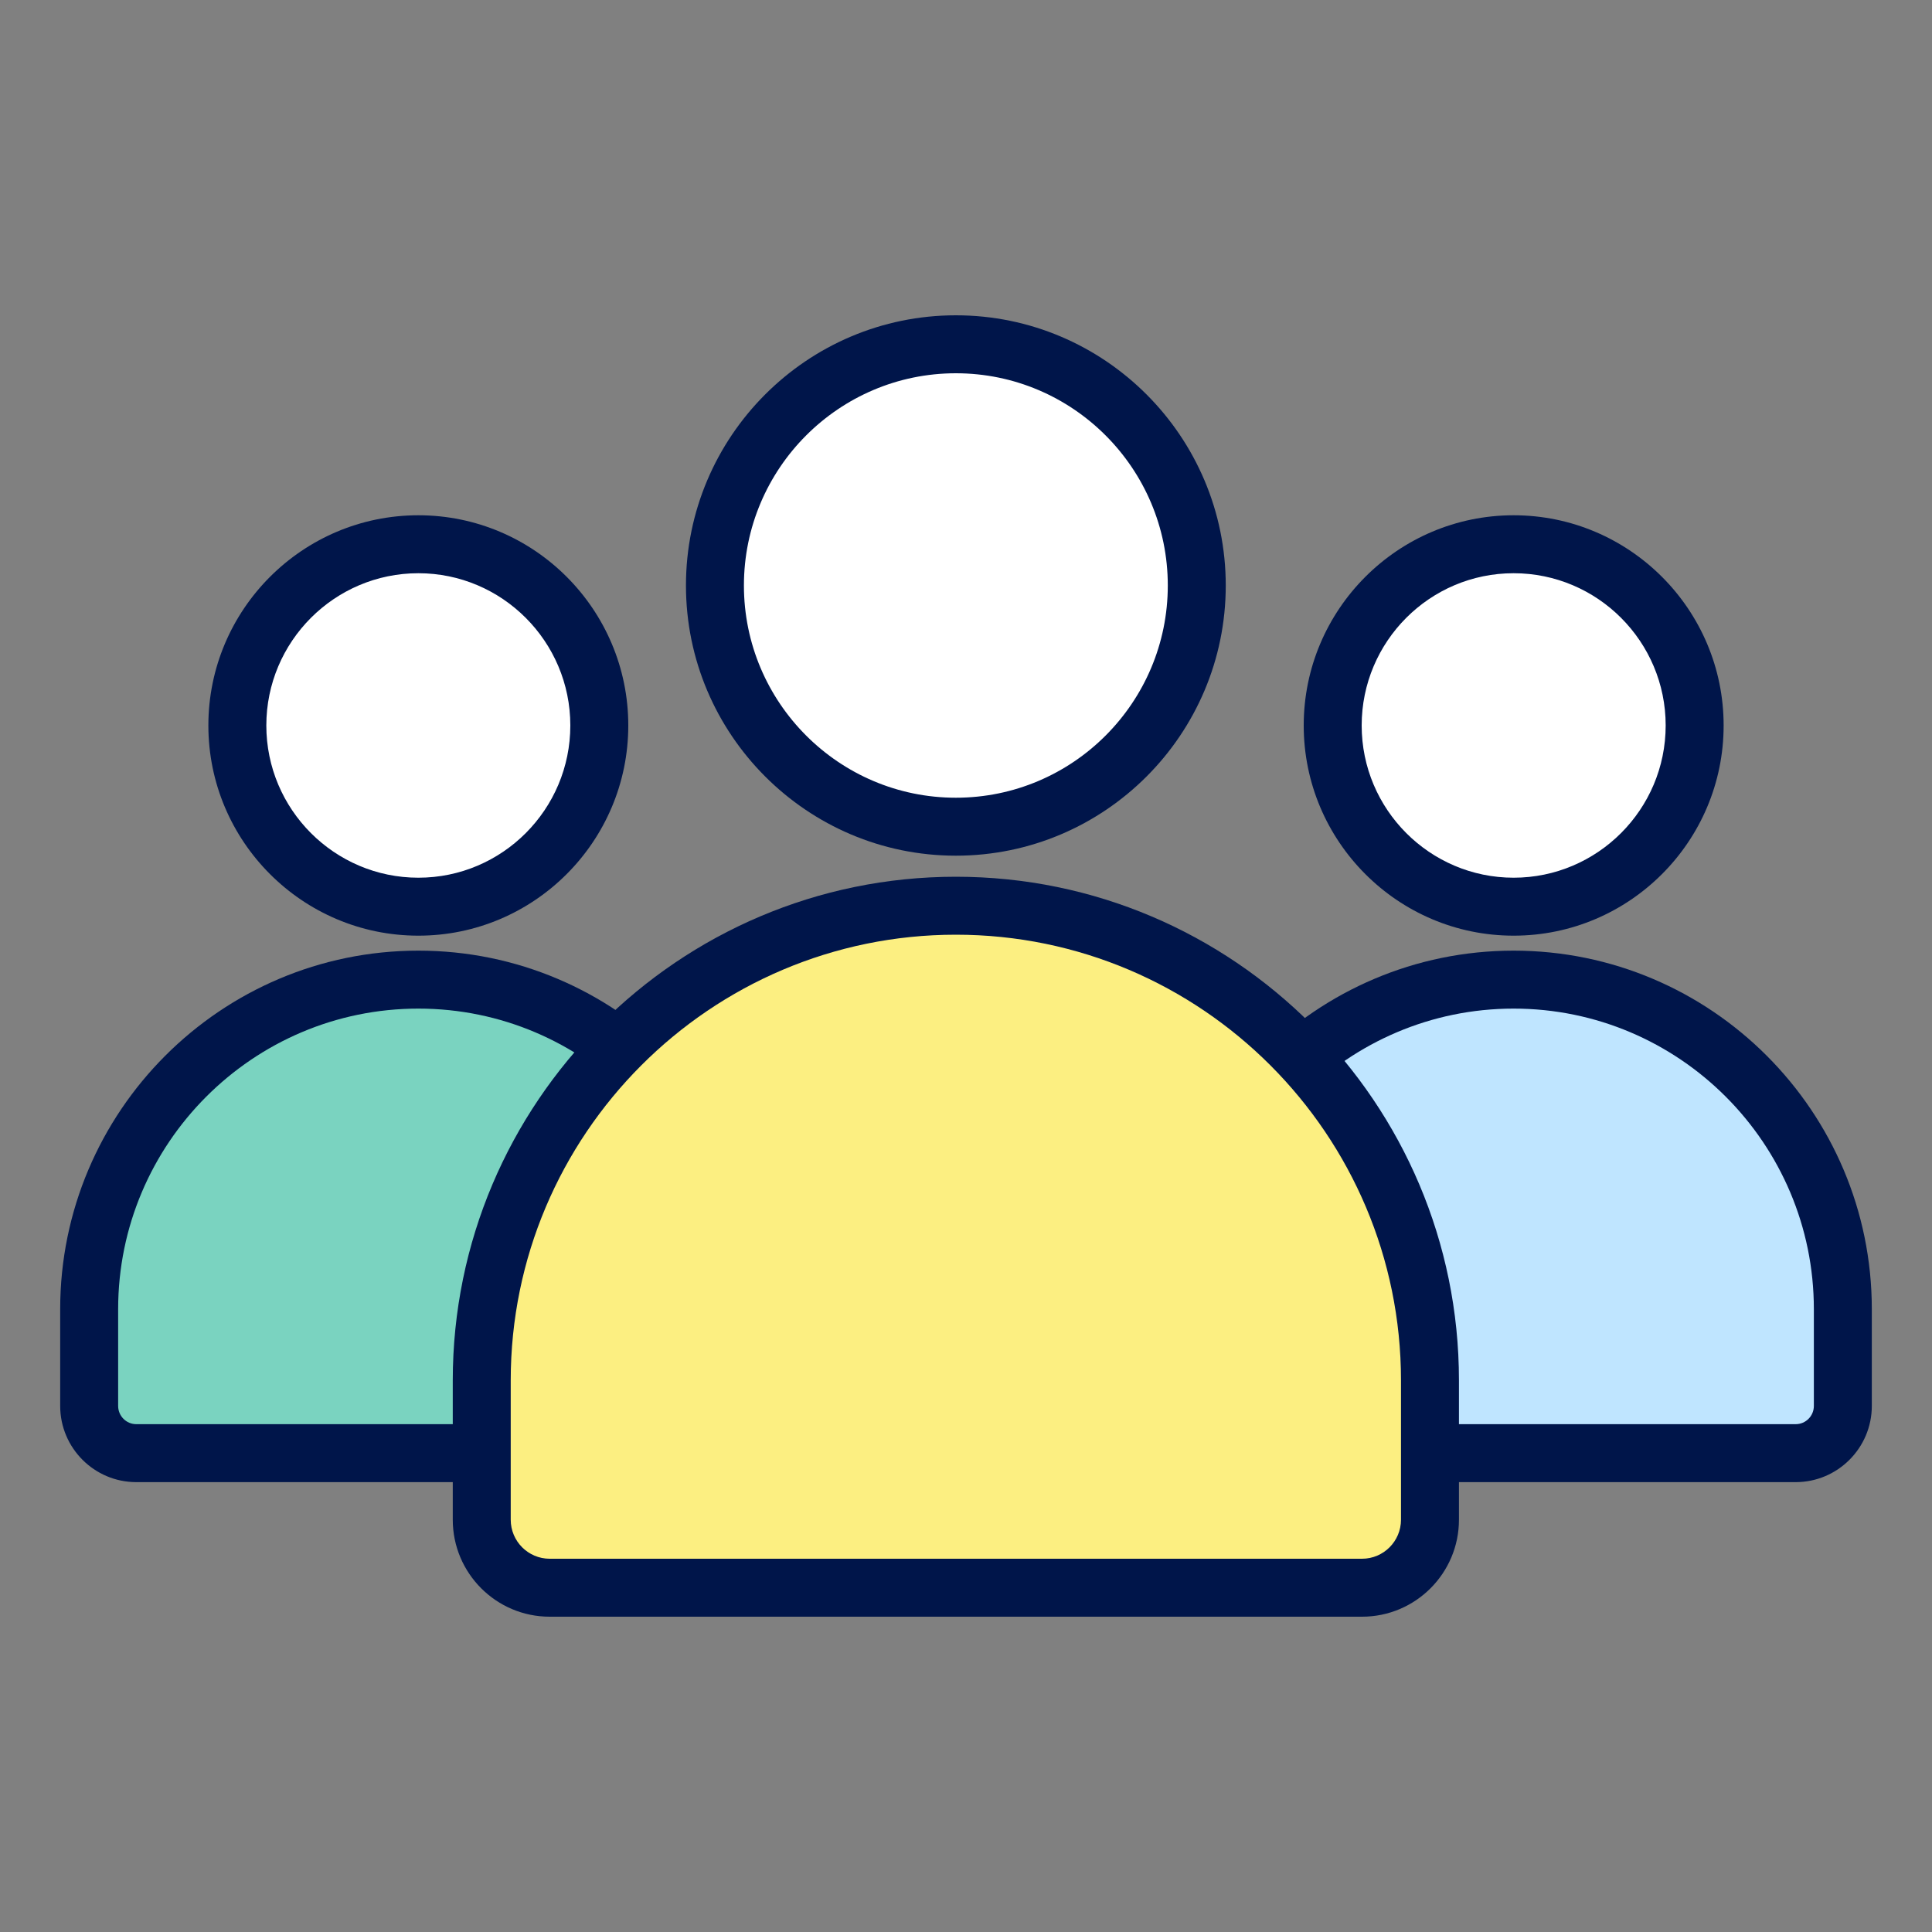
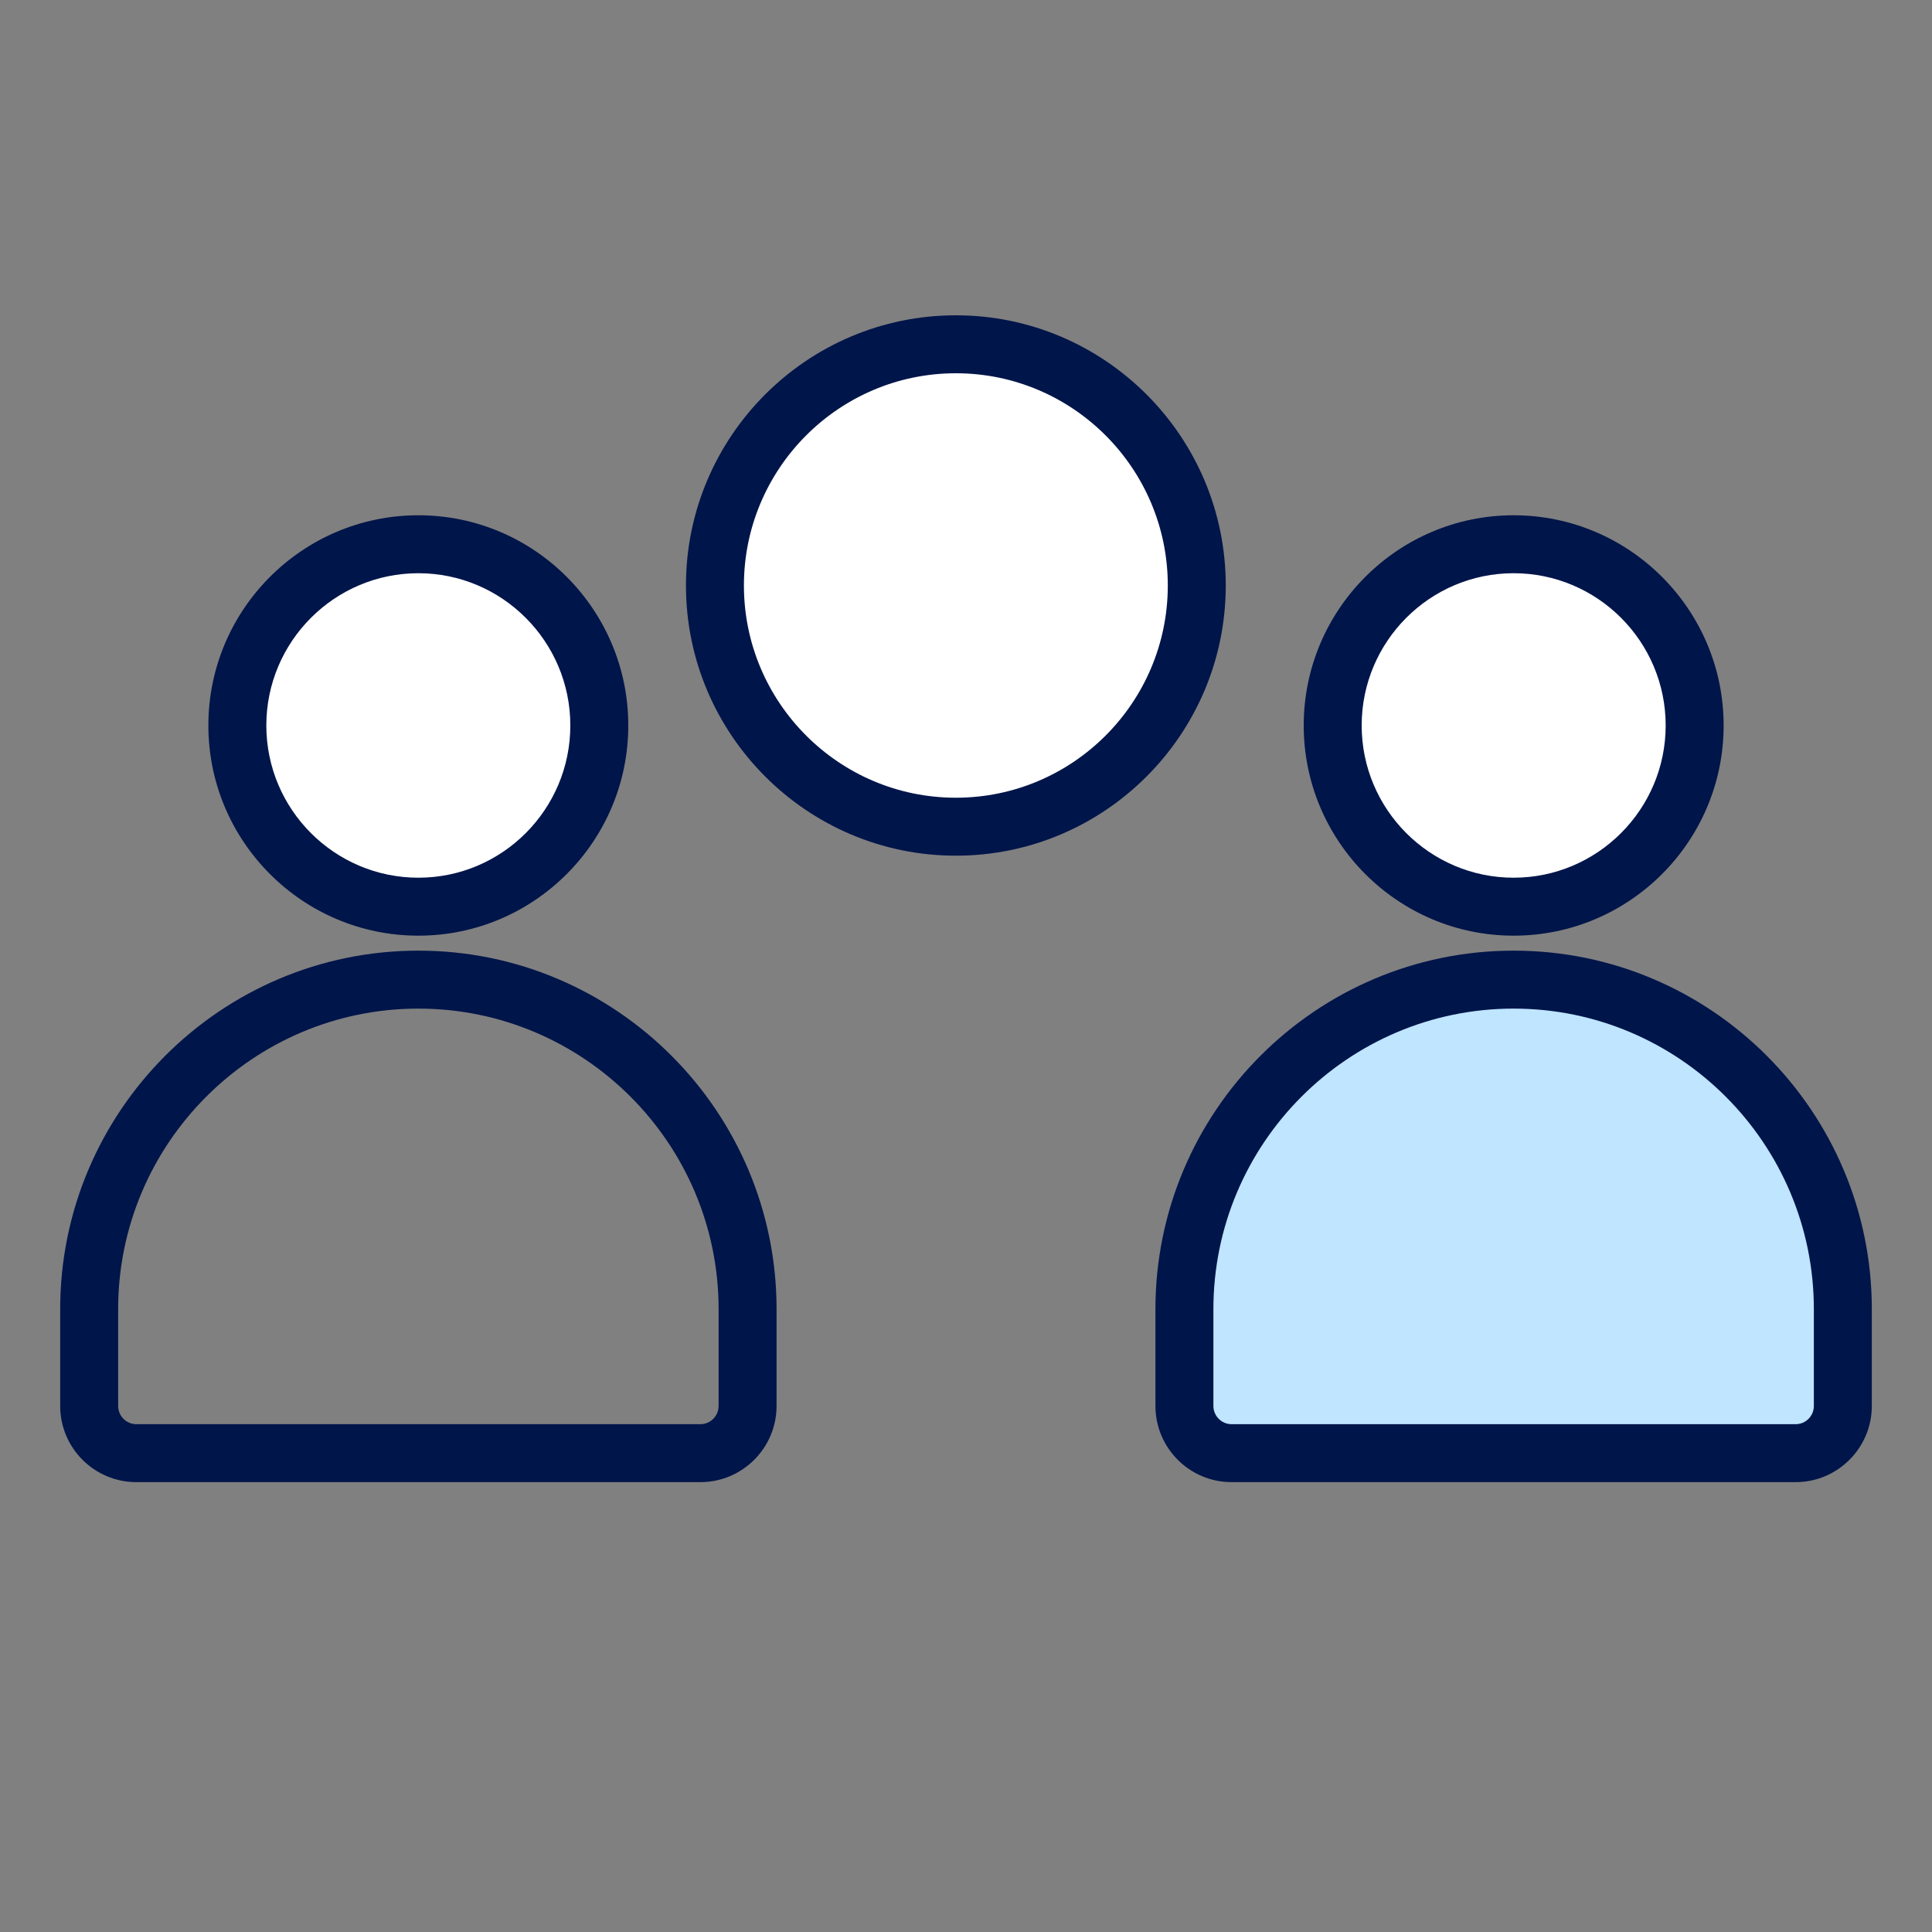
<svg xmlns="http://www.w3.org/2000/svg" id="a" data-name="Layer 1" viewBox="0 0 200 200">
  <rect x="0" y="0" width="200" height="200" fill="#808080" stroke="none" />
  <defs>
    <style>
      .b {
        fill: #fcef81;
      }

      .c {
        fill: #fff;
      }

      .d {
        fill: #00154a;
      }

      .e {
        fill: #bfe5ff;
      }

      .f {
        fill: #7ad3c0;
      }
    </style>
  </defs>
  <g>
-     <path class="f" d="M43.31,101.41c-18.82,0-34.08,15.28-34.08,34.12v10.01c0,2.7,2.19,4.89,4.88,4.89h58.4c2.7,0,4.88-2.19,4.88-4.89v-10.01c0-18.84-15.26-34.12-34.08-34.12h0ZM43.31,101.41" />
    <path class="d" d="M72.51,153.43H14.11c-4.35,0-7.88-3.54-7.88-7.89v-10.01c0-20.47,16.63-37.12,37.08-37.12s37.08,16.65,37.08,37.12v10.01c0,4.35-3.54,7.89-7.88,7.89ZM43.31,104.41c-17.14,0-31.08,13.96-31.08,31.12v10.01c0,1.04.84,1.89,1.88,1.89h58.4c1.04,0,1.88-.85,1.88-1.89v-10.01c0-17.16-13.94-31.12-31.08-31.12Z" />
  </g>
  <g>
    <path class="c" d="M62.05,75.1c0-10.36-8.39-18.76-18.73-18.76s-18.74,8.4-18.74,18.76,8.39,18.76,18.74,18.76,18.73-8.4,18.73-18.76h0ZM62.05,75.1" />
    <path class="d" d="M43.31,96.86c-11.99,0-21.74-9.76-21.74-21.76s9.75-21.76,21.74-21.76,21.73,9.76,21.73,21.76-9.75,21.76-21.73,21.76ZM43.31,59.34c-8.68,0-15.74,7.07-15.74,15.76s7.06,15.76,15.74,15.76,15.73-7.07,15.73-15.76-7.06-15.76-15.73-15.76Z" />
  </g>
  <g>
    <path class="c" d="M175.42,75.1c0-10.36-8.39-18.76-18.74-18.76s-18.73,8.4-18.73,18.76,8.39,18.76,18.73,18.76,18.74-8.4,18.74-18.76h0ZM175.42,75.1" />
    <path class="d" d="M156.69,96.86c-11.98,0-21.73-9.76-21.73-21.76s9.75-21.76,21.73-21.76,21.74,9.76,21.74,21.76-9.75,21.76-21.74,21.76ZM156.69,59.34c-8.68,0-15.73,7.07-15.73,15.76s7.06,15.76,15.73,15.76,15.74-7.07,15.74-15.76-7.06-15.76-15.74-15.76Z" />
  </g>
  <g>
    <path class="e" d="M156.69,101.41c-18.82,0-34.08,15.28-34.08,34.12v10.01c0,2.7,2.19,4.89,4.88,4.89h58.4c2.7,0,4.88-2.19,4.88-4.89v-10.01c0-18.84-15.26-34.12-34.08-34.12h0ZM156.69,101.41" />
    <path class="d" d="M185.89,153.43h-58.4c-4.35,0-7.88-3.54-7.88-7.89v-10.01c0-20.47,16.63-37.12,37.08-37.12s37.08,16.65,37.08,37.12v10.01c0,4.35-3.54,7.89-7.88,7.89ZM156.69,104.41c-17.14,0-31.08,13.96-31.08,31.12v10.01c0,1.04.84,1.89,1.88,1.89h58.4c1.04,0,1.88-.85,1.88-1.89v-10.01c0-17.16-13.94-31.12-31.08-31.12Z" />
  </g>
  <g>
    <path class="c" d="M123.89,60.61c0-13.79-11.17-24.97-24.94-24.97s-24.94,11.18-24.94,24.97,11.16,24.97,24.94,24.97,24.94-11.18,24.94-24.97h0ZM123.89,60.61" />
    <path class="d" d="M98.95,88.58c-15.4,0-27.94-12.55-27.94-27.97s12.53-27.97,27.94-27.97,27.94,12.55,27.94,27.97-12.53,27.97-27.94,27.97ZM98.95,38.64c-12.1,0-21.94,9.86-21.94,21.97s9.84,21.97,21.94,21.97,21.94-9.85,21.94-21.97-9.84-21.97-21.94-21.97Z" />
  </g>
  <g>
-     <path class="b" d="M98.95,93.76c-27.1,0-49.08,22-49.08,49.14v14.42c0,3.89,3.15,7.04,7.03,7.04h84.1c3.88,0,7.03-3.15,7.03-7.04v-14.42c0-27.14-21.97-49.14-49.08-49.14h0ZM98.95,93.76" />
-     <path class="d" d="M141,167.36H56.9c-5.53,0-10.03-4.5-10.03-10.04v-14.42c0-28.75,23.36-52.14,52.08-52.14s52.08,23.39,52.08,52.14v14.42c0,5.54-4.5,10.04-10.03,10.04ZM98.95,96.76c-25.41,0-46.08,20.7-46.08,46.14v14.42c0,2.23,1.81,4.04,4.03,4.04h84.1c2.22,0,4.03-1.81,4.03-4.04v-14.42c0-25.44-20.67-46.14-46.08-46.14Z" />
-   </g>
+     </g>
</svg>